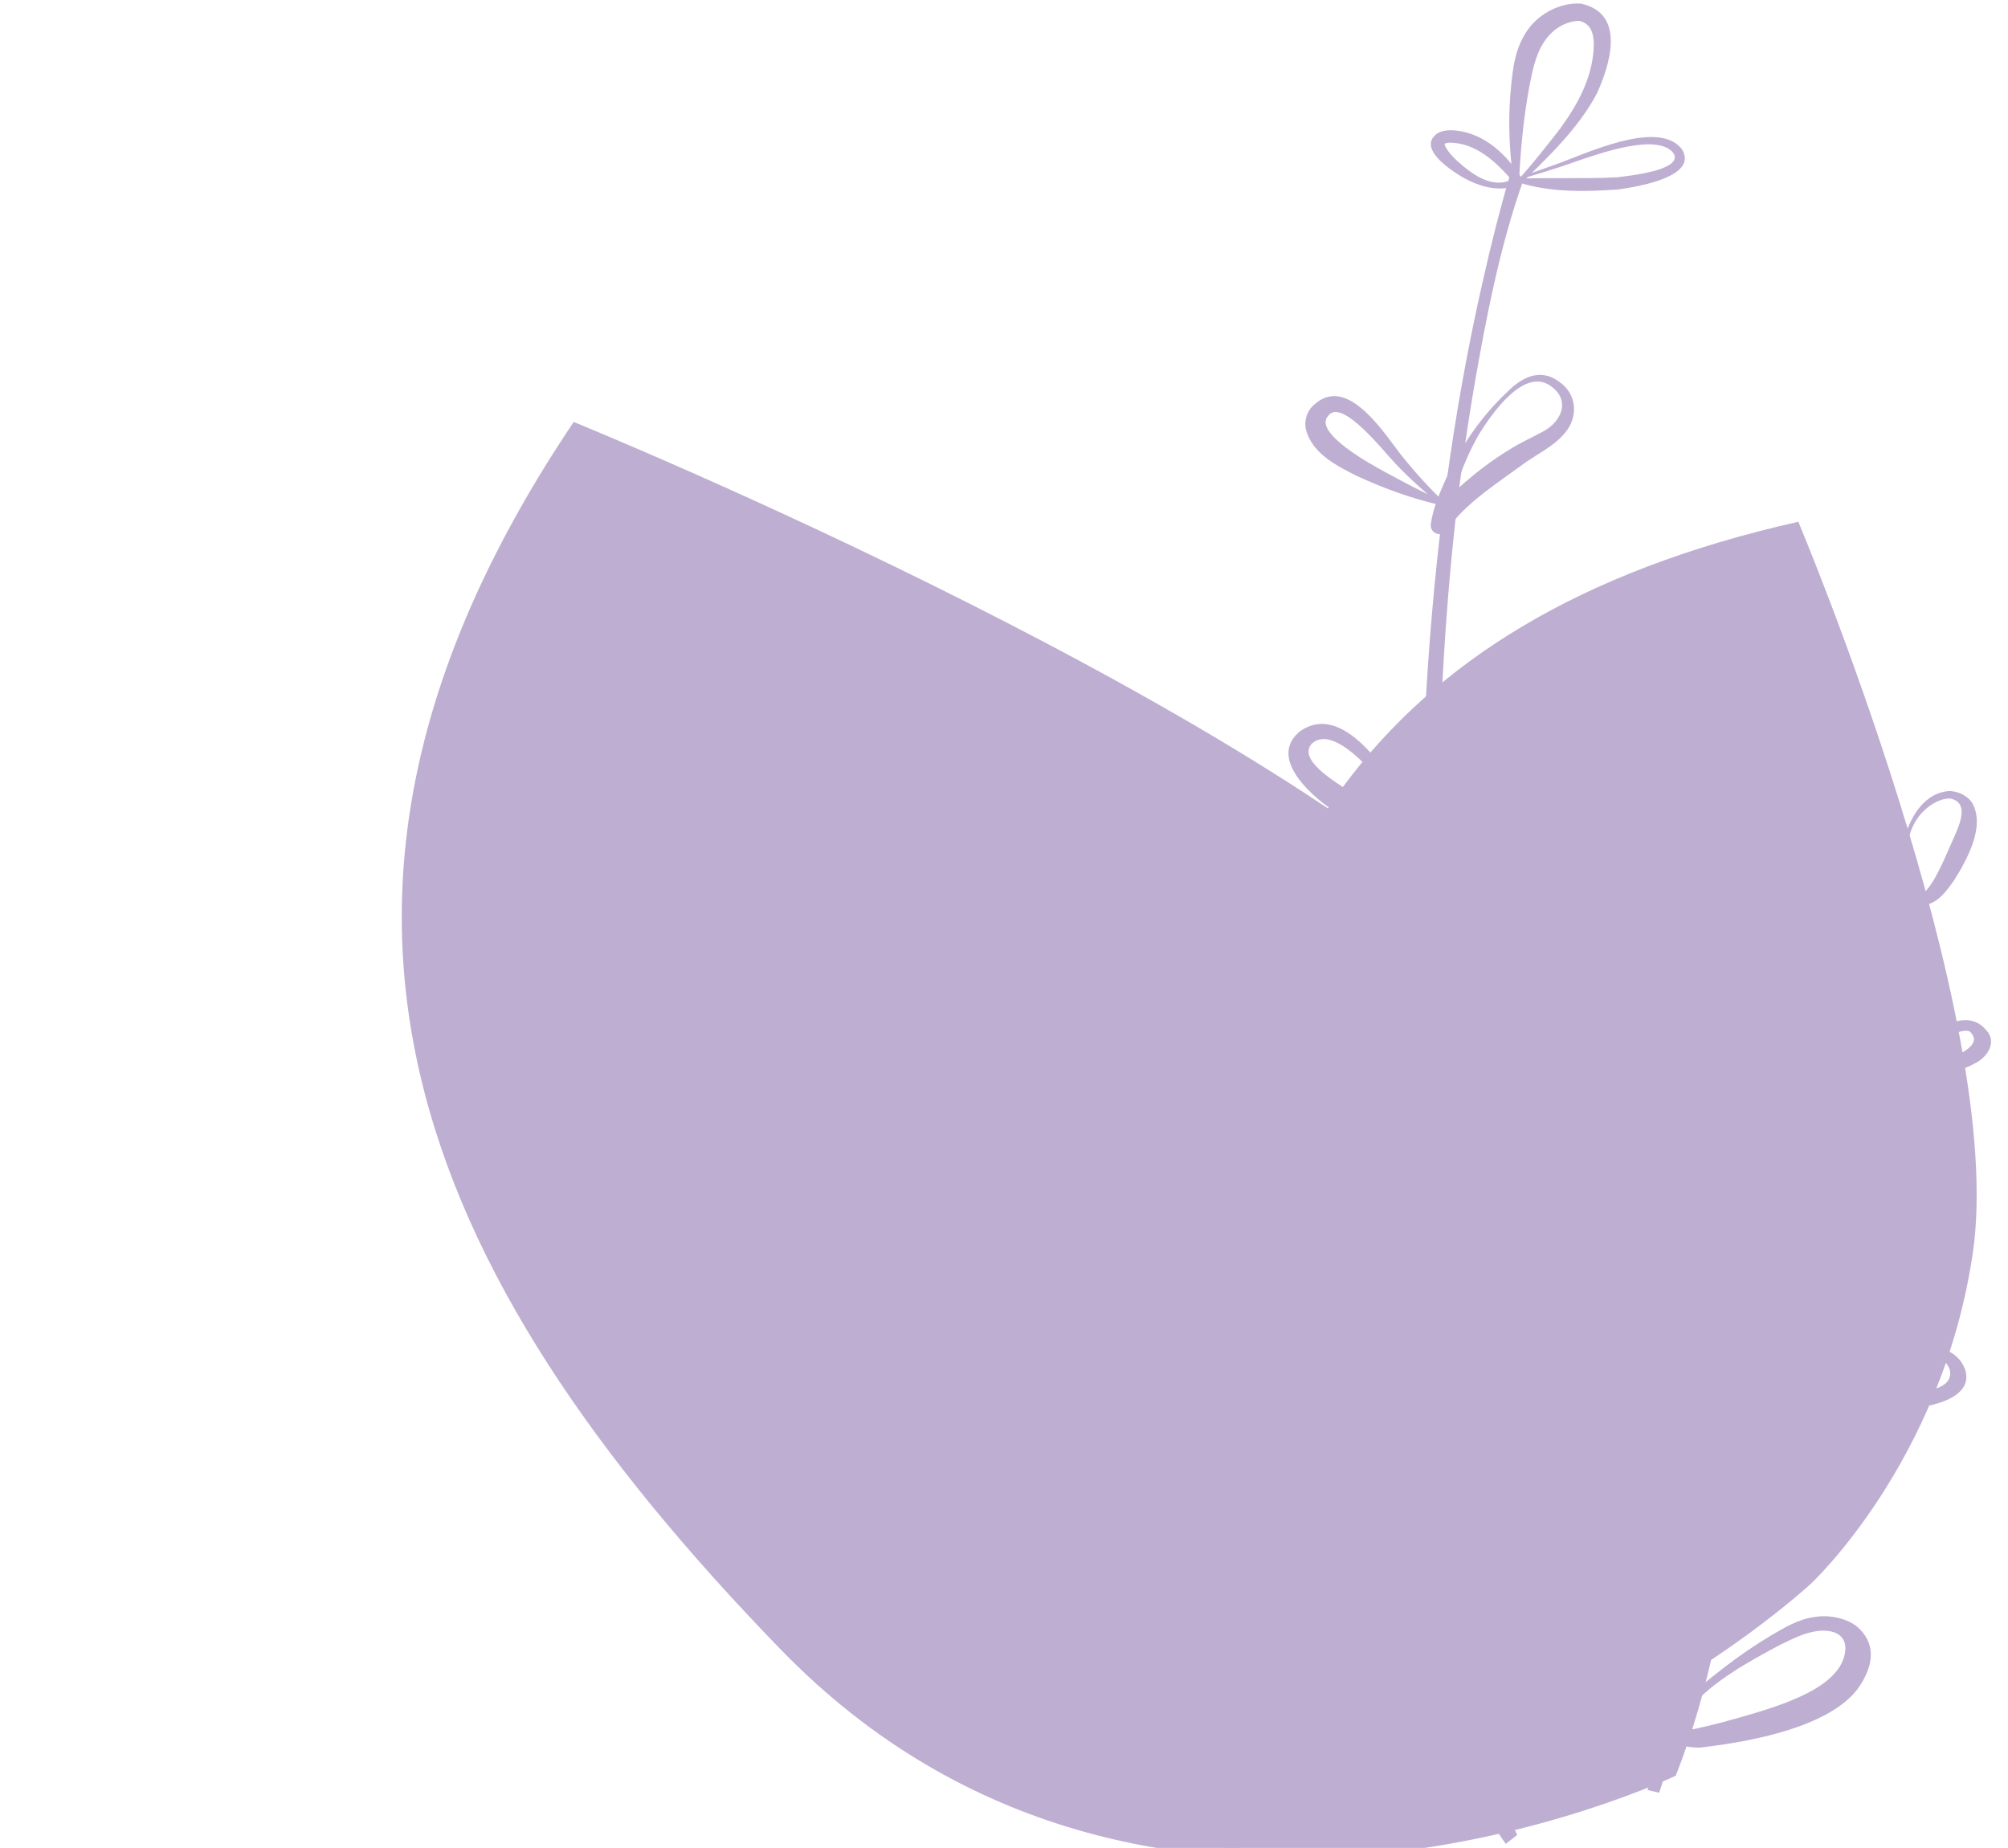
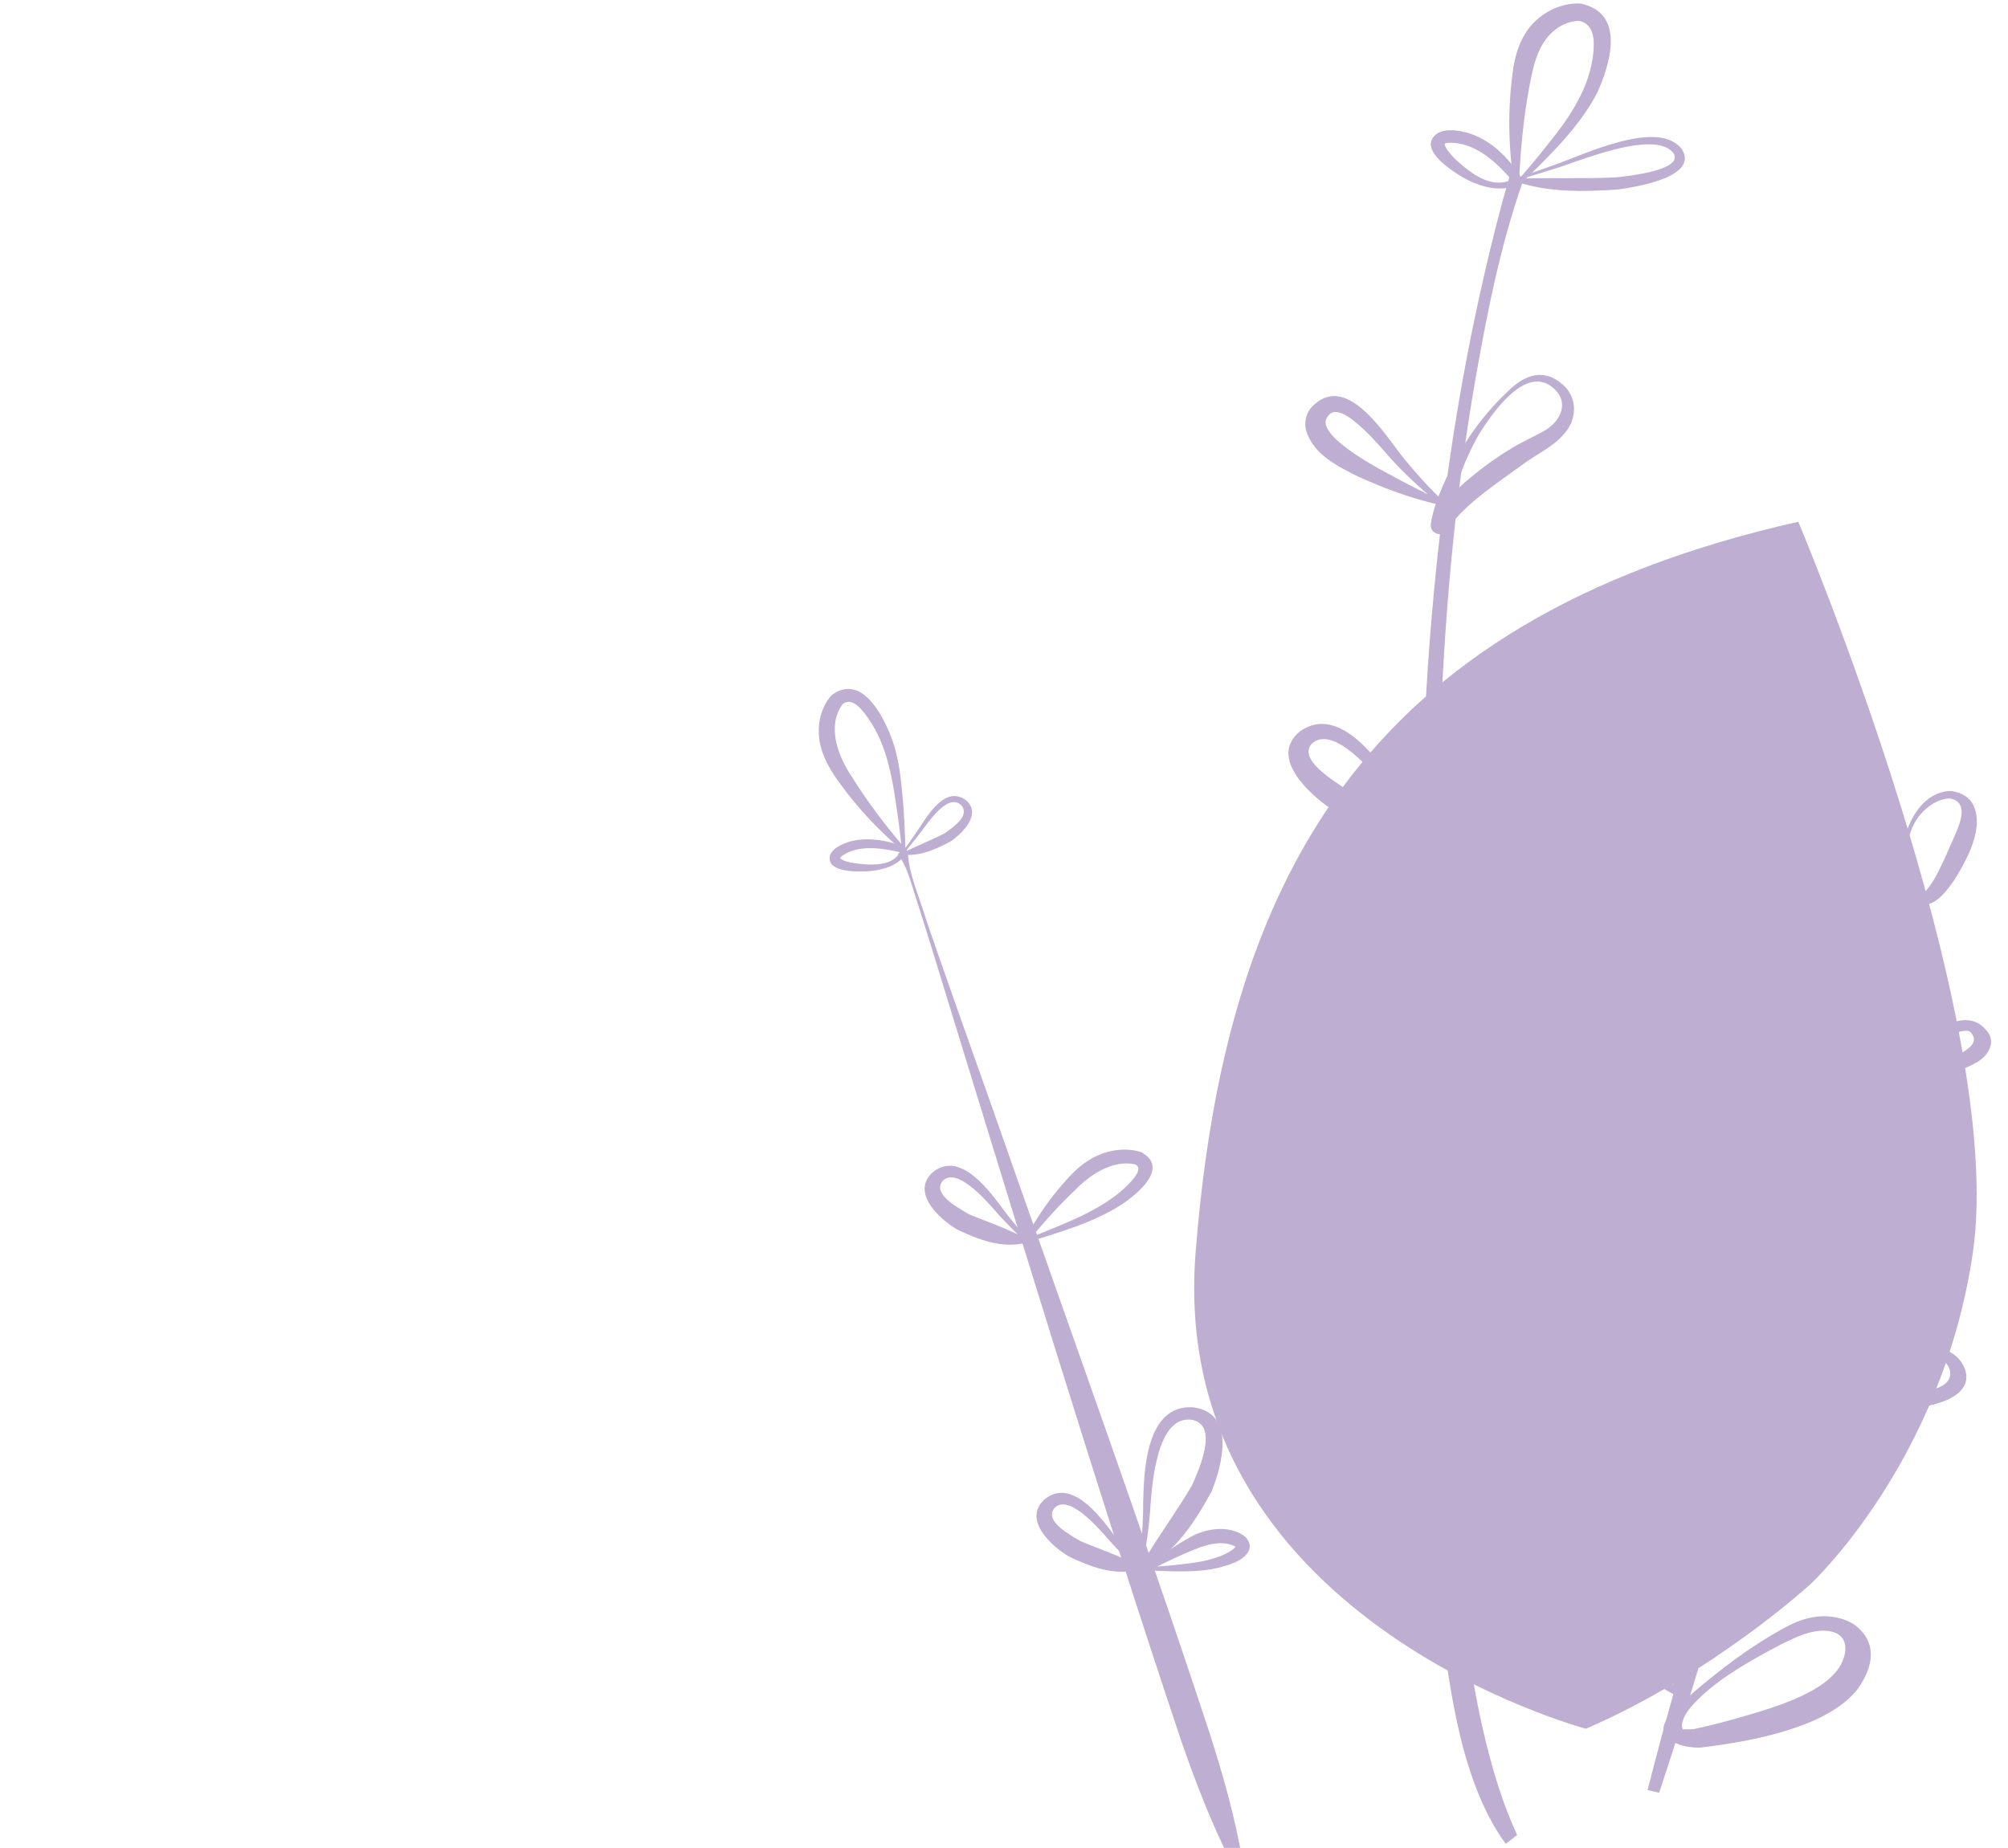
<svg xmlns="http://www.w3.org/2000/svg" width="628" height="578" viewBox="0 0 628 578" fill="none">
  <g opacity="0.4">
    <path d="M562.421 163.194C562.421 163.194 627.869 318.264 616.984 391.988C607.303 457.531 566.201 495.506 566.201 495.506C566.201 495.506 535.562 523.632 495.993 540.708C495.993 540.708 364.89 506.072 373.927 391.699C382.964 277.326 424.833 194.155 562.421 163.194Z" fill="#5D388E" />
-     <path d="M179.42 131.983C179.42 131.983 410.957 226.029 480.296 306.915C541.936 378.829 543.224 451.065 543.224 451.065C543.224 451.065 543.985 504.736 524.108 555.38C524.108 555.38 359.406 634.702 244.222 515.978C129.038 397.255 79.515 280.519 179.42 131.983Z" fill="#5D388E" />
    <path d="M473.161 56.139C473.081 56.347 473.178 56.691 473.269 56.844C473.239 56.806 473.104 56.655 473.074 56.604C468.159 50.973 461.557 44.379 452.924 44.65C452.392 44.701 451.978 44.839 451.824 44.984C451.797 45.049 451.835 45.37 451.976 45.739C453.187 48.102 455.455 50.144 457.586 51.945C461.24 54.983 466.448 58.37 471.619 56.677C472.332 56.377 473.042 56 473.529 55.436C473.6 55.383 473.416 55.516 473.32 55.659C473.223 55.803 473.156 55.985 473.147 56.139L473.161 56.139ZM475.997 56.431C475.964 56.767 475.547 57.278 475.304 57.374C469.56 60.636 462.365 58.325 457.196 55.298C453.04 52.812 443.174 46.129 449.618 41.655C451.989 40.389 454.709 40.659 457.087 41.078C465.285 42.696 471.192 48.676 475.299 54.802C475.588 55.297 476.066 55.851 476.012 56.431L475.997 56.431Z" fill="#5D388E" />
    <path d="M493.612 6.481L493.814 6.502C493.886 6.501 493.814 6.502 493.843 6.502C493.684 6.505 493.338 6.514 493.181 6.543C488.651 6.998 485.083 9.72 482.823 13.233C480.161 17.321 479.217 22.398 478.305 27.075C476.416 37.202 475.471 47.538 475.045 57.823L473.778 57.441C477.505 53.276 481.069 48.999 484.486 44.635C491.344 36.19 497.258 27.034 498.314 16.554C498.684 12.572 498.644 7.377 493.626 6.481L493.612 6.481ZM494.446 1.125C508.749 4.256 503.353 20.587 499.47 29.142C493.603 40.328 483.976 49.264 474.842 58.29L473.855 59.51L473.59 57.909C471.709 46.174 471.495 34.246 473.117 22.453C473.684 18.26 474.74 14.056 477.139 10.334C480.409 4.919 487.307 0.691 494.446 1.112L494.446 1.125Z" fill="#5D388E" />
    <path d="M526.034 46.68C531.255 55.274 512.321 58.375 506.059 59.27C495.176 60.005 483.918 60.261 473.595 56.611L471.976 56.007L473.533 55.97C477.788 54.518 482.057 53.053 486.281 51.525C495.517 48.308 518.662 37.018 526.035 46.693L526.034 46.68ZM523.554 48.154C518.846 41.219 499.94 48.138 493.156 50.396C486.822 52.721 480.272 54.613 473.782 56.581L473.72 55.939C484.451 55.439 494.897 56 505.57 55.462C509.336 55.025 526.031 53.303 523.54 48.154L523.554 48.154Z" fill="#5D388E" />
    <path d="M443.88 263.02C444.536 262.284 445.8 262.112 446.758 261.845C462.027 258.24 480.495 256.462 493.649 266.012C496.437 268.067 498.519 272.094 495.928 275.139C490.183 281.282 474.662 279.363 466.683 278.332C457.653 276.888 446.618 273.499 443.588 264.827C443.369 264.267 443.519 263.504 443.88 263.02ZM447.367 265.303C447.647 265.026 447.847 264.468 447.763 264.097L447.764 264.123L447.768 264.252C449.447 275.502 470.757 275.174 480.394 274.25C483.688 273.94 488.487 273.285 490.563 271.834C490.594 271.884 490.535 271.86 490.564 271.859C490.505 271.809 490.562 271.795 490.487 271.707C481.344 262.152 459.689 263.967 446.966 265.878L446.564 265.939L446.463 265.942L446.42 265.968C446.736 265.922 447.202 265.59 447.367 265.29L447.367 265.303Z" fill="#5D388E" />
    <path d="M458.12 420.37C457.834 419.978 456.948 419.755 456.491 419.92C457.021 419.792 457.537 419.677 458.051 419.523C475.541 413.975 489.127 400.933 497.375 386.423C498.638 384.284 499.624 382.036 500.77 379.848L500.634 380.147C501.308 378.086 501.914 375.68 502.294 373.433C502.996 367.99 504.145 360.632 498.476 357.27C494.764 355.648 489.924 355.866 486.11 357.14C481.258 358.864 476.784 363.587 474.861 368.262C469.318 383.517 464.03 399.075 460.36 414.748L459.584 418.2C459.43 418.834 458.767 419.339 458.134 420.357L458.12 420.37ZM455.338 423.317C454.769 421.183 454.627 418.357 455.016 415.956C456.768 400.303 460.991 384.822 465.657 369.678C467.092 364.127 469.882 359.032 474.404 354.964C481.414 348.212 493.578 345.954 502.894 350.182C509.477 353.227 512.164 360.595 511.999 366.63C511.955 372.367 510.74 377.552 508.595 382.953C499.074 400.734 481.899 414.839 461.48 422.257C460.879 422.426 459.042 423.203 458.397 423.36C457.443 423.768 456.249 423.874 455.338 423.33L455.338 423.317Z" fill="#5D388E" />
    <path d="M442.327 428.669C424.568 422.367 403.15 412.346 393.697 396.818C388.129 387.204 386.547 370.563 400.756 366.25C411.214 363.377 420.065 370.843 426.059 377.348C431.165 382.628 435.774 388.176 440.115 393.898C444.4 399.698 448.583 405.462 452.33 411.597C454.266 415.049 456.718 418.424 456.698 422.539C456.445 429.026 447.909 430.105 442.327 428.682L442.327 428.669ZM445.55 420.709C446.599 421.07 448.112 421.484 449.112 421.627C449.575 421.68 449.706 421.741 449.725 421.882C449.73 422.037 450.005 422.081 450.238 421.664C451.296 418.939 450.058 415.689 448.939 413.002C443.045 400.682 432.375 390.25 422.034 380.711C417.592 376.895 411.579 371.663 405.185 372.51C399.936 373.059 398.165 378.438 399.673 383.996C401.807 393.076 410.293 399.007 418.093 404.647C426.489 410.413 437.139 416.332 445.55 420.722L445.55 420.709Z" fill="#5D388E" />
    <path d="M480.201 211.18C484.576 216.142 485.266 223.276 483.148 229.113C481.309 234.648 477.177 239.234 473.031 243.371C465.007 251.42 455.976 258.567 446.062 264.68L444.475 265.644L444.904 264.077C445.604 258.57 446.464 253.097 447.497 247.62C449.214 239.451 450.916 230.821 455.496 223.369C459.746 215.976 469.852 202.824 480.215 211.167L480.201 211.18ZM475.753 214.861C471.89 211.61 467.48 216.048 464.623 218.907C456.708 227.21 453.142 237.673 450.341 248.169C448.842 253.49 447.503 258.885 446.324 264.275L445.166 263.686C453.527 256.298 461.5 248.469 468.622 240.159C475.17 232.943 481.153 223.194 475.753 214.874L475.753 214.861Z" fill="#5D388E" />
    <path d="M410.233 232.641C405.823 237.556 417.396 244.442 421.576 247.197C428.694 250.796 439.786 255.083 447.527 260.222L446.808 261.243C442.293 256.425 437.619 251.637 433.556 246.513C429.697 241.924 417.012 226.371 410.233 232.628L410.233 232.641ZM406.61 228.702C418.619 220.289 430.597 237.299 436.136 244.973C439.773 250.326 443.89 255.345 447.938 260.457L449.371 261.091L447.219 261.477C436.134 263.182 425.728 258.196 416.549 253.233C409.096 248.087 396.782 236.73 406.61 228.689L406.61 228.702Z" fill="#5D388E" />
    <path d="M487.631 119.413C493.344 123.289 493.606 130.574 489.41 135.432C485.849 139.799 480.323 142.156 475.767 145.608C468.188 151.164 459.866 156.494 454.108 163.614C453.597 164.385 453.405 165.187 452.78 165.986C452.125 166.76 451.1 167.222 449.898 167.045C448.144 166.765 447.367 165.395 447.457 164.055C448.218 158.649 450.463 153.696 452.693 148.692C457.224 139.132 463.345 130.164 471.356 122.63C475.681 118.232 481.581 114.876 487.631 119.4L487.631 119.413ZM485.742 121.348C477.102 113.672 466.223 129.929 462.549 135.829C457.59 144.576 454.061 154.382 453.114 164.139C452.982 162.162 449.809 161.222 448.286 162.853C448.201 162.919 448.007 163.181 448.022 163.18C447.98 163.233 447.994 163.22 448.007 163.181C448.137 162.702 448.625 161.649 448.855 161.154C451.216 157.15 454.723 153.852 458.237 150.771C462.498 147.121 466.955 143.748 471.814 140.79C475.209 138.561 479.168 136.86 482.772 134.858C488.221 131.86 490.965 125.699 485.756 121.335L485.742 121.348Z" fill="#5D388E" />
    <path d="M415.388 130.077C410.552 135.259 428.798 145.291 433.328 147.717C439.222 150.894 445.131 154.083 451.301 156.83C451.301 156.83 450.569 157.914 450.568 157.902C445.485 153.856 440.682 149.534 436.286 144.868C433.326 141.891 419.564 124.087 415.388 130.09L415.388 130.077ZM411.181 126.422C421.83 116.909 433.633 136.74 438.844 143.11C442.755 147.955 446.991 152.612 451.565 156.965C451.565 156.965 454.2 158.728 454.2 158.741L450.833 158.05C441.611 156.006 433.078 152.841 424.581 148.98C418.138 145.777 410.55 141.907 408.5 134.639C407.695 131.868 408.714 128.32 411.182 126.435L411.181 126.422Z" fill="#5D388E" />
    <path d="M476.111 57.232C469.109 77.216 464.883 98.862 461.192 120.052C450.111 184.377 448.497 250.256 450.409 315.853C452.088 381.422 450.981 447.371 458.719 512.434C460.123 523.173 462.057 533.785 464.531 544.137C467.063 554.47 470.12 564.511 474.485 573.945L470.933 576.715C464.466 567.908 460.436 557.165 457.501 546.347C454.695 535.526 452.951 524.514 451.496 513.545C446.17 469.691 445.728 425.671 445.114 381.655C445.072 329.801 442.838 268.362 446.028 217.024C448.607 173.179 454.205 129.509 463.938 87.074C466.359 76.425 468.958 65.952 472.059 55.369L476.082 57.233L476.111 57.232Z" fill="#5D388E" />
    <path d="M601.746 281.449C575.926 364.825 550.579 460.009 524.543 543.372C522.674 549.161 520.844 554.95 518.903 560.722L515.274 559.889C516.744 554.01 518.334 548.159 519.888 542.299C536.723 481.176 558.378 411.482 576.797 350.268L598.12 280.562L601.734 281.446L601.746 281.449Z" fill="#5D388E" />
    <path d="M551.694 430.218C551.772 430.441 552.127 430.736 552.335 430.818C552.311 430.813 552.243 430.78 552.207 430.771L551.88 430.653C540.48 426.695 526.006 422.539 515.206 426.937C514.636 427.221 514.207 427.554 514.053 427.779C513.919 428.026 513.914 427.998 513.997 428.16C514.455 428.862 515.985 429.6 517.103 430.066C520.409 431.399 524.266 432.427 527.916 433.185C535.906 434.989 549.226 436.212 551.533 429.421C551.434 429.542 551.48 430.018 551.679 430.223L551.694 430.218ZM555.028 429.357C555.233 429.725 555.241 430.245 554.986 430.555C550.799 436.753 539.654 437.496 530.499 436.574C523.504 435.852 504.902 433.04 508.974 425.653C510.782 423.268 514.371 422.33 517.653 421.699C528.838 419.722 541.075 423.134 551.426 427.429C551.836 427.619 553.087 428.16 553.495 428.359C554.067 428.613 554.736 428.933 555.038 429.368L555.028 429.357Z" fill="#5D388E" />
    <path d="M585.836 338.946C585.908 338.828 585.917 338.66 585.848 338.537C585.833 338.498 585.875 338.579 585.894 338.601C587.23 340.574 588.817 342.523 590.64 344.32C594.194 347.964 599.094 351.042 605.038 351.931C607.2 352.211 610.216 352.567 611.172 351.1C611.663 349.591 609.601 347.409 608.193 345.966C604.491 342.432 599.591 338.763 593.472 338.041C590.663 337.678 587.694 338.066 585.615 339.272L585.523 339.323C585.668 339.266 585.831 339.097 585.848 338.948L585.836 338.946ZM583.467 338.35C583.622 338.028 584.028 337.824 584.446 337.712C591.817 335.146 600.897 337.562 607.029 341.973C610.263 344.203 613.56 346.662 614.729 349.815C615.704 352.333 613.387 354.469 610.043 354.729C597.994 355.662 588.119 347.359 583.986 339.747C583.774 339.314 583.355 338.791 583.467 338.35Z" fill="#5D388E" />
    <path d="M525.635 530.31C525.239 530.391 524.571 530.384 524.042 530.203C523.376 529.963 523.56 529.996 523.434 529.941C523.002 529.692 522.546 529.482 522.139 529.238C509.337 522.084 499.298 512.358 493.31 501.788C492.874 501.099 492.12 499.713 491.806 498.998C490.388 496.273 489.253 493.227 488.274 490.448C486.185 480.119 488.641 463.557 508.342 467.537C519.108 469.545 525.385 477.773 526.655 484.939C526.978 487.534 527.352 492.405 527.57 495.048C528.274 505.128 528.463 515.209 527.284 525.116C527.176 526.863 526.482 528.908 525.647 530.313L525.635 530.31ZM523.83 527.856C523.434 526.845 522.979 526.358 523 525.647C523.001 525.459 522.993 524.805 522.997 524.609C523.011 511.487 521.285 498.1 519.394 484.882C518.112 479.807 514.318 474.275 507.112 472.888C505.337 472.561 503.199 472.331 501.614 472.789C494.829 475.012 495.041 484.919 495.394 490.277C495.841 491.791 496.915 495.826 497.875 498.081C502.101 509.006 511.112 520.864 524.778 527.648L525.178 527.828C525.173 527.844 525.517 527.949 524.989 527.767C524.608 527.655 524.076 527.714 523.828 527.864L523.83 527.856Z" fill="#5D388E" />
    <path d="M529.879 540.816C529.458 540.846 529.763 540.816 529.819 540.802L530.106 540.742C533.026 540.118 536.083 539.374 538.922 538.625C550.706 535.351 567.511 530.942 573.989 523.112C577.684 519.201 580.132 509.632 569.428 510.045C564.664 510.405 560.943 512.495 557.013 514.322C546.521 519.864 535.735 525.939 528.777 533.965C527.319 535.749 525.799 538.163 526.061 540.244C526.119 540.677 526.367 540.984 526.51 540.98C526.64 540.974 526.598 540.803 526.855 540.852C527.569 540.923 529.057 540.899 529.901 540.83L529.879 540.816ZM531.719 546.606C525.933 546.755 518.955 544.238 520.485 539.375C521.435 536.654 523.92 534.654 526.053 532.53C530.21 528.669 534.659 525.097 539.237 521.528C543.826 518.005 548.663 514.655 553.872 511.54C557.944 509.208 562.25 506.418 567.903 505.694C572.257 505.053 577.866 506.171 581.097 509.044C587.833 515.192 584.87 522.847 580.936 528.332C572.076 539.806 549.398 544.576 531.707 546.603L531.719 546.606Z" fill="#5D388E" />
    <path d="M537.322 387.069C531.236 392.241 533.914 400.85 538.129 407.442C542.586 415.002 547.951 422.399 553.833 429.563L552.733 429.718C552.74 425.551 552.623 421.364 552.363 417.182C551.944 408.964 551.146 400.581 546.139 392.692C544.528 390.281 541.22 385.082 537.31 387.066L537.322 387.069ZM533.887 384.006C545.076 379.328 550.968 392.238 552.969 398.19C555.223 404.566 554.937 411.086 554.871 417.378C554.705 421.564 554.405 425.719 553.98 429.865L553.871 430.887L552.88 430.02C545.401 423.356 539.003 416.147 533.741 408.568C530.957 404.614 528.617 400.5 528.189 396.181C527.761 391.683 529.459 386.956 533.899 384.009L533.887 384.006Z" fill="#5D388E" />
    <path d="M614.642 428.501C617.408 437.711 602.691 440.701 592.668 440.846L588.383 440.876L588.294 440.874L588.042 440.853C579.04 439.895 570.054 438.421 561.747 435.14C558.647 433.898 555.692 432.321 553.184 430.442L554.064 430.246C560.304 428.857 566.542 427.477 572.631 425.893C583.33 422.903 609.78 414.677 614.632 428.489L614.642 428.501ZM609.89 428.909C607.91 418.739 581.154 425.814 573.628 427.513C567.325 428.852 560.914 429.979 554.516 431.108L554.538 430.299C565.847 431.937 576.879 434.372 588.157 435.708C586.643 435.645 591.973 435.788 591.719 435.775C598.6 435.81 610.819 435.46 609.877 428.906L609.89 428.909Z" fill="#5D388E" />
    <path d="M565.964 302.228C560.234 303.955 560.373 309.291 563.786 313.028C566.084 315.558 568.864 317.981 570.923 320.582C573.933 324.148 576.52 327.843 578.728 331.65C580.661 335.108 582.742 338.814 582.707 342.492L582.681 342.764C582.674 342.789 582.674 342.834 582.674 342.834C582.615 342.633 582.52 342.424 582.364 342.245C581.432 341.034 578.956 340.907 578.202 341.981C580.538 335.223 581.076 326.988 579.993 319.48C579.219 315.021 575.624 299.04 565.962 302.236L565.964 302.228ZM564.863 300.566C571.963 298.825 575.447 303.536 577.399 307.839C581.27 315.464 583.103 323.373 583.61 331.19C583.794 334.139 583.784 337.089 583.486 340.01C583.298 341.266 583.273 342.629 582.588 343.87C582.011 344.814 579.954 345.121 578.65 344.175C577.664 343.426 577.722 342.812 577.667 341.959C577.178 338.861 575.187 335.882 573.404 332.895C571.156 329.322 568.577 325.781 565.986 322.282C563.379 318.475 559.519 315.272 558.161 311.102C556.565 306.771 558.956 301.869 564.839 300.561L564.863 300.566Z" fill="#5D388E" />
    <path d="M621.247 322.272C624.421 325.67 621.978 330.256 618.037 332.394C611.421 336.114 602.629 337.189 594.355 338.254C590.259 338.712 586.107 339.093 581.834 339.081L581.32 338.259C585.982 335.755 590.379 333.004 594.505 330.075C599.634 326.558 613.753 312.974 621.235 322.27L621.247 322.272ZM616.931 323.736C616.419 322.95 616.13 322.285 614.599 322.415C613.172 322.497 611.45 323.076 609.886 323.736C605.008 325.815 600.85 328.907 596.52 331.602C592.009 334.345 587.167 336.8 582.097 339.015L581.583 338.193C588.721 336.818 621.405 330.959 616.933 323.727L616.931 323.736Z" fill="#5D388E" />
    <path d="M609.427 247.419C612.547 247.36 615.592 249.118 616.804 251.162C621.04 258.501 615.047 269.125 611.083 275.445C609.146 278.06 606.034 283.006 601.169 283.13C599.58 283.148 597.964 282.302 597.164 281.308C591.056 273.118 595.436 248.613 609.429 247.41L609.427 247.419ZM609.902 249.745C606.017 249.775 602.785 252.323 600.778 254.547C596.344 259.705 595.735 266.502 597.171 272.81C597.796 275.062 598.418 277.51 600 279.521C600.193 279.752 600.423 279.983 600.651 280.088C600.855 280.187 600.673 280.057 600.625 280.046C600.545 280.055 600.779 279.955 600.994 279.833C601.201 279.692 601.599 279.379 601.772 279.221C604.637 276.286 606.192 272.61 607.903 269.156C608.88 266.978 610.82 262.574 611.773 260.391C612.87 257.649 615.857 250.913 609.91 249.764L609.902 249.745Z" fill="#5D388E" />
    <g style="mix-blend-mode:multiply">
      <path d="M283.987 266.211C283.848 272.222 287.477 280.521 289.221 286.3C293.509 299.244 305.212 331.901 309.929 345.319C331.589 407.288 358.072 480.442 378.344 542.188C382.577 555.447 386.369 568.775 388.668 582.456L385.474 583.304C379.014 570.732 374.026 557.709 369.442 544.545C342.827 465.134 316.01 376.575 291.379 296.479C289.855 291.583 286.696 281.531 285.126 276.637C284.119 273.318 282.899 270.058 280.777 267.011L283.99 266.221L283.987 266.211Z" fill="#5D388E" />
      <path d="M354.927 364.154C348.166 362.752 341.242 367.191 336.656 371.812C331.18 376.986 326.137 382.611 321.465 388.405L320.783 387.7C331.985 382.937 344.376 378.968 352.817 370.546C354.286 368.966 357.805 365.37 354.938 364.151L354.927 364.154ZM356.923 360.382C365.807 365.172 355.814 373.468 350.65 376.839C341.856 382.5 331.252 385.414 321.17 388.63L319.976 388.975L320.488 387.925C323.862 381.222 328.195 374.982 333.348 369.233C336.043 366.182 339.066 363.341 343.019 361.522C347.192 359.6 352.424 358.872 356.923 360.382Z" fill="#5D388E" />
      <path d="M281.63 266.312C281.685 266.473 281.93 266.645 282.072 266.689C282.034 266.678 281.87 266.64 281.832 266.63C275.859 265.262 268.349 264.011 263.236 267.803C262.94 268.059 262.75 268.318 262.742 268.465C264.393 269.828 267.686 270.019 269.938 270.287C273.776 270.611 278.737 270.483 280.987 267.284C281.264 266.805 281.501 266.275 281.489 265.729C281.501 265.664 281.462 265.819 281.475 265.961C281.485 266.093 281.555 266.229 281.623 266.324L281.63 266.312ZM283.514 265.303C283.67 265.519 283.687 266.012 283.591 266.172C281.82 270.567 276.207 272.186 271.465 272.512C267.618 272.74 258.084 272.806 259.629 267.375C260.407 265.611 262.21 264.634 263.872 263.893C269.723 261.443 276.481 262.598 282.224 264.619C282.668 264.798 283.237 264.933 283.518 265.312L283.514 265.303Z" fill="#5D388E" />
      <path d="M263.416 220.362C258.616 227.206 262 236.42 266.504 243.105C271.332 250.84 276.943 258.249 282.997 265.288L282.042 265.652C281.566 260.967 280.974 256.283 280.255 251.634C278.925 242.482 277.247 233.197 271.895 225.19C270.205 222.761 266.631 217.47 263.416 220.362ZM260.013 217.509C269.377 210.357 276.108 223.859 278.581 230.205C281.318 236.987 281.832 244.363 282.488 251.441C282.829 256.173 283.047 260.885 283.143 265.611L283.169 266.774C283.169 266.774 282.187 265.974 282.184 265.965C274.782 259.737 268.277 252.737 262.732 245.114C259.807 241.147 257.259 236.922 256.379 232.141C255.476 227.159 256.442 221.565 260.024 217.506L260.013 217.509Z" fill="#5D388E" />
      <path d="M302.217 250.374C306.876 254.594 301.421 260.27 297.504 263.043C292.951 265.553 287.781 267.922 282.275 267.306L281.743 267.244L281.985 266.899L285.847 261.418C288.937 257.245 295.037 244.831 302.203 250.368L302.217 250.374ZM300.648 251.867C296.009 247.435 289.16 259.12 286.719 261.896L282.472 267.201L282.185 266.803C286.381 264.71 291.826 262.536 295.419 260.649C298.107 258.696 303.446 255.227 300.659 251.864L300.648 251.867Z" fill="#5D388E" />
      <path d="M294.638 369.592C291.778 373.588 299.53 377.682 302.894 379.708C307.665 381.775 315.733 384.416 321.163 387.661L320.672 388.467C317.373 385.172 313.941 381.891 310.955 378.355C308.228 375.307 298.83 364.498 294.638 369.592ZM291.485 366.857C299.801 359.7 308.733 371.588 312.912 377.119C315.577 380.836 318.572 384.297 321.537 387.839L322.521 388.203L321.046 388.645C313.503 390.696 305.885 387.673 299.286 384.539C293.543 381.09 285.053 373.108 291.485 366.857Z" fill="#5D388E" />
      <path d="M386.148 483.602C386.148 483.602 386.217 483.666 386.262 483.695C386.262 483.695 386.296 483.728 386.262 483.695C385.902 483.493 385.52 483.328 385.103 483.193C381.347 481.957 377.233 483.168 373.724 484.588C368.954 486.495 364.297 488.734 359.749 491.089L359.391 490.213C364.903 489.76 370.562 489.33 375.966 488.358C379.434 487.601 383.661 486.38 386.129 484.156C386.398 483.855 386.4 483.658 386.348 483.744C386.323 483.772 386.329 483.791 386.292 483.749C386.265 483.705 386.169 483.627 386.131 483.586L386.135 483.595L386.148 483.602ZM389.432 480.639C393.154 484.462 388.892 487.856 385.078 489.131C376.978 492.234 367.962 491.506 359.397 491.215L357.937 491.426L359.04 490.339C362.739 486.725 367.004 483.682 371.681 481.127C376.527 478.081 384.433 476.718 389.432 480.639Z" fill="#5D388E" />
      <path d="M329.619 471.887C326.759 475.884 334.511 479.978 337.874 482.003C342.646 484.071 350.714 486.712 356.143 489.957L355.652 490.763C352.354 487.467 348.921 484.187 345.935 480.651C343.209 477.603 333.81 466.793 329.619 471.887ZM326.465 469.152C334.782 461.995 343.713 473.884 347.893 479.415C350.557 483.131 353.553 486.592 356.517 490.134L357.501 490.498L356.027 490.941C348.484 492.991 340.866 489.968 334.267 486.835C328.523 483.386 320.034 475.403 326.465 469.152Z" fill="#5D388E" />
      <path d="M373.338 440.205C386.789 442.086 382.048 458.779 378.878 466.587C373.72 475.919 367.659 485.63 357.272 491.011L355.729 491.761L356.321 490.607C356.866 483.781 357.541 476.993 357.521 470.146C357.757 460.889 358.11 438.971 373.334 440.195L373.338 440.205ZM372.957 444.118C361.992 442.274 360.411 463.522 359.862 470.234C359.477 477.088 358.369 483.932 357.421 490.732L356.473 490.338C361.346 481.736 368.358 472.293 372.823 464.537C374.938 459.687 381.2 445.945 372.961 444.127L372.957 444.118Z" fill="#5D388E" />
    </g>
  </g>
</svg>